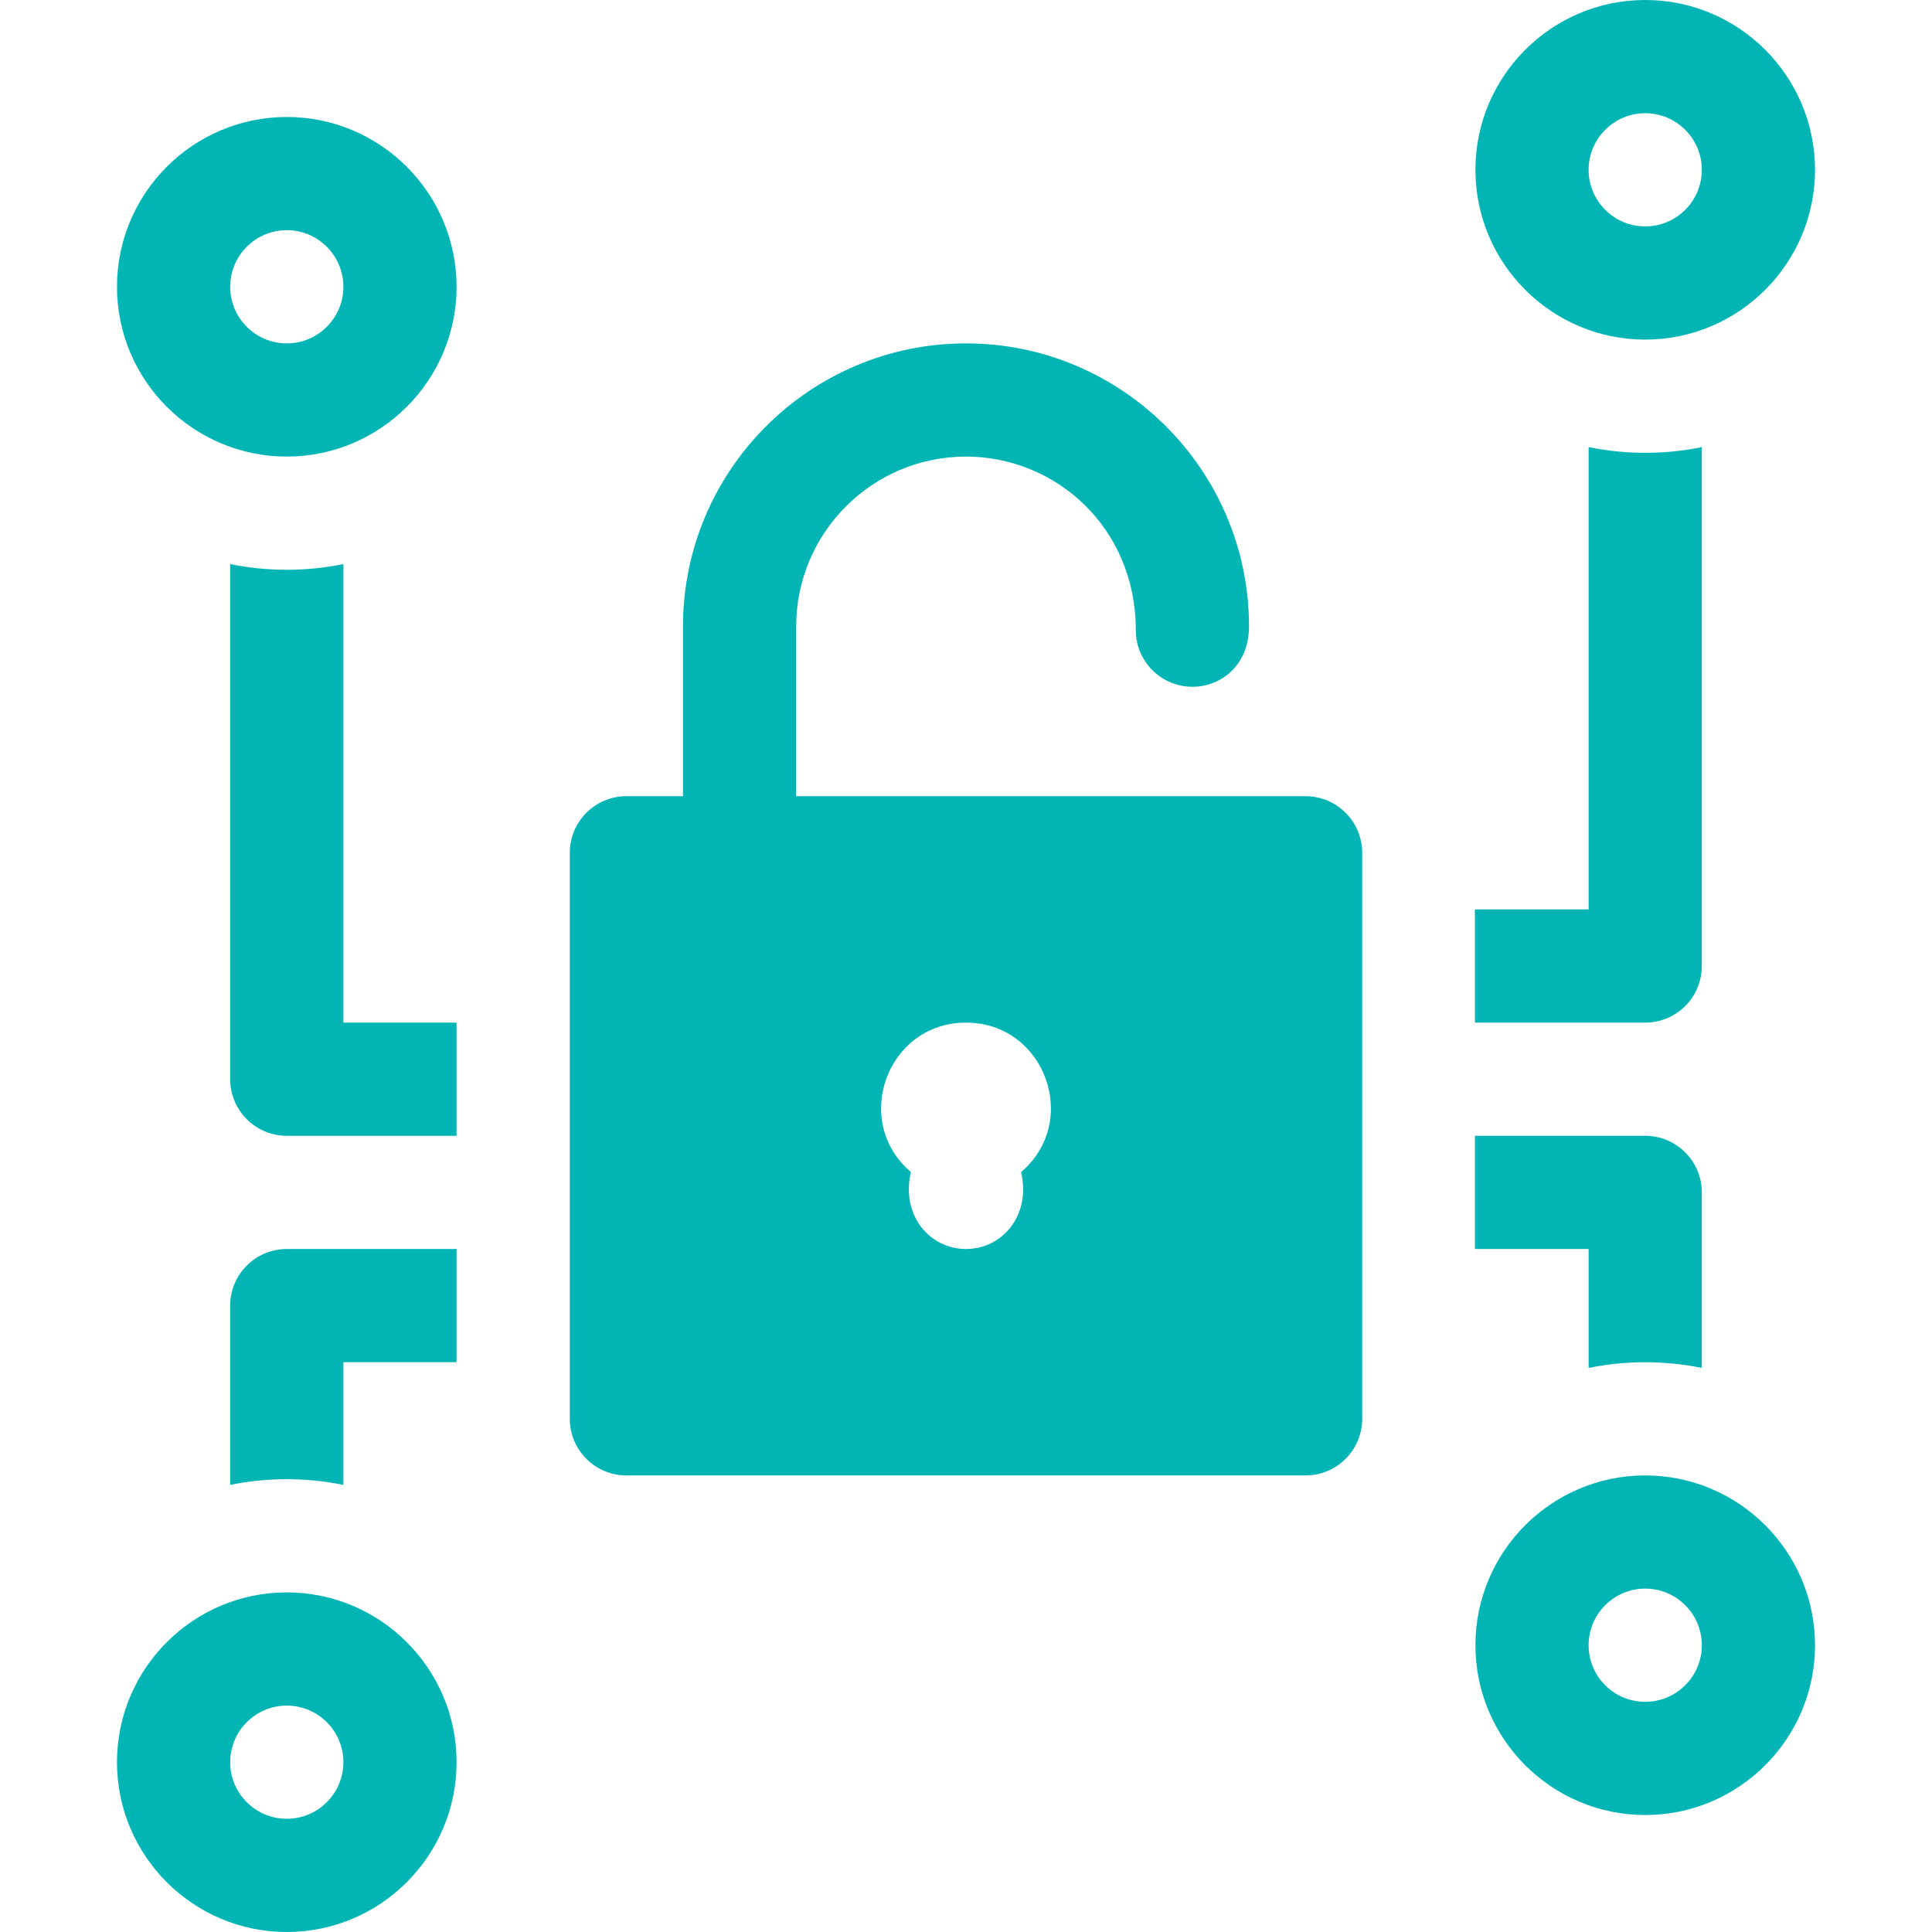
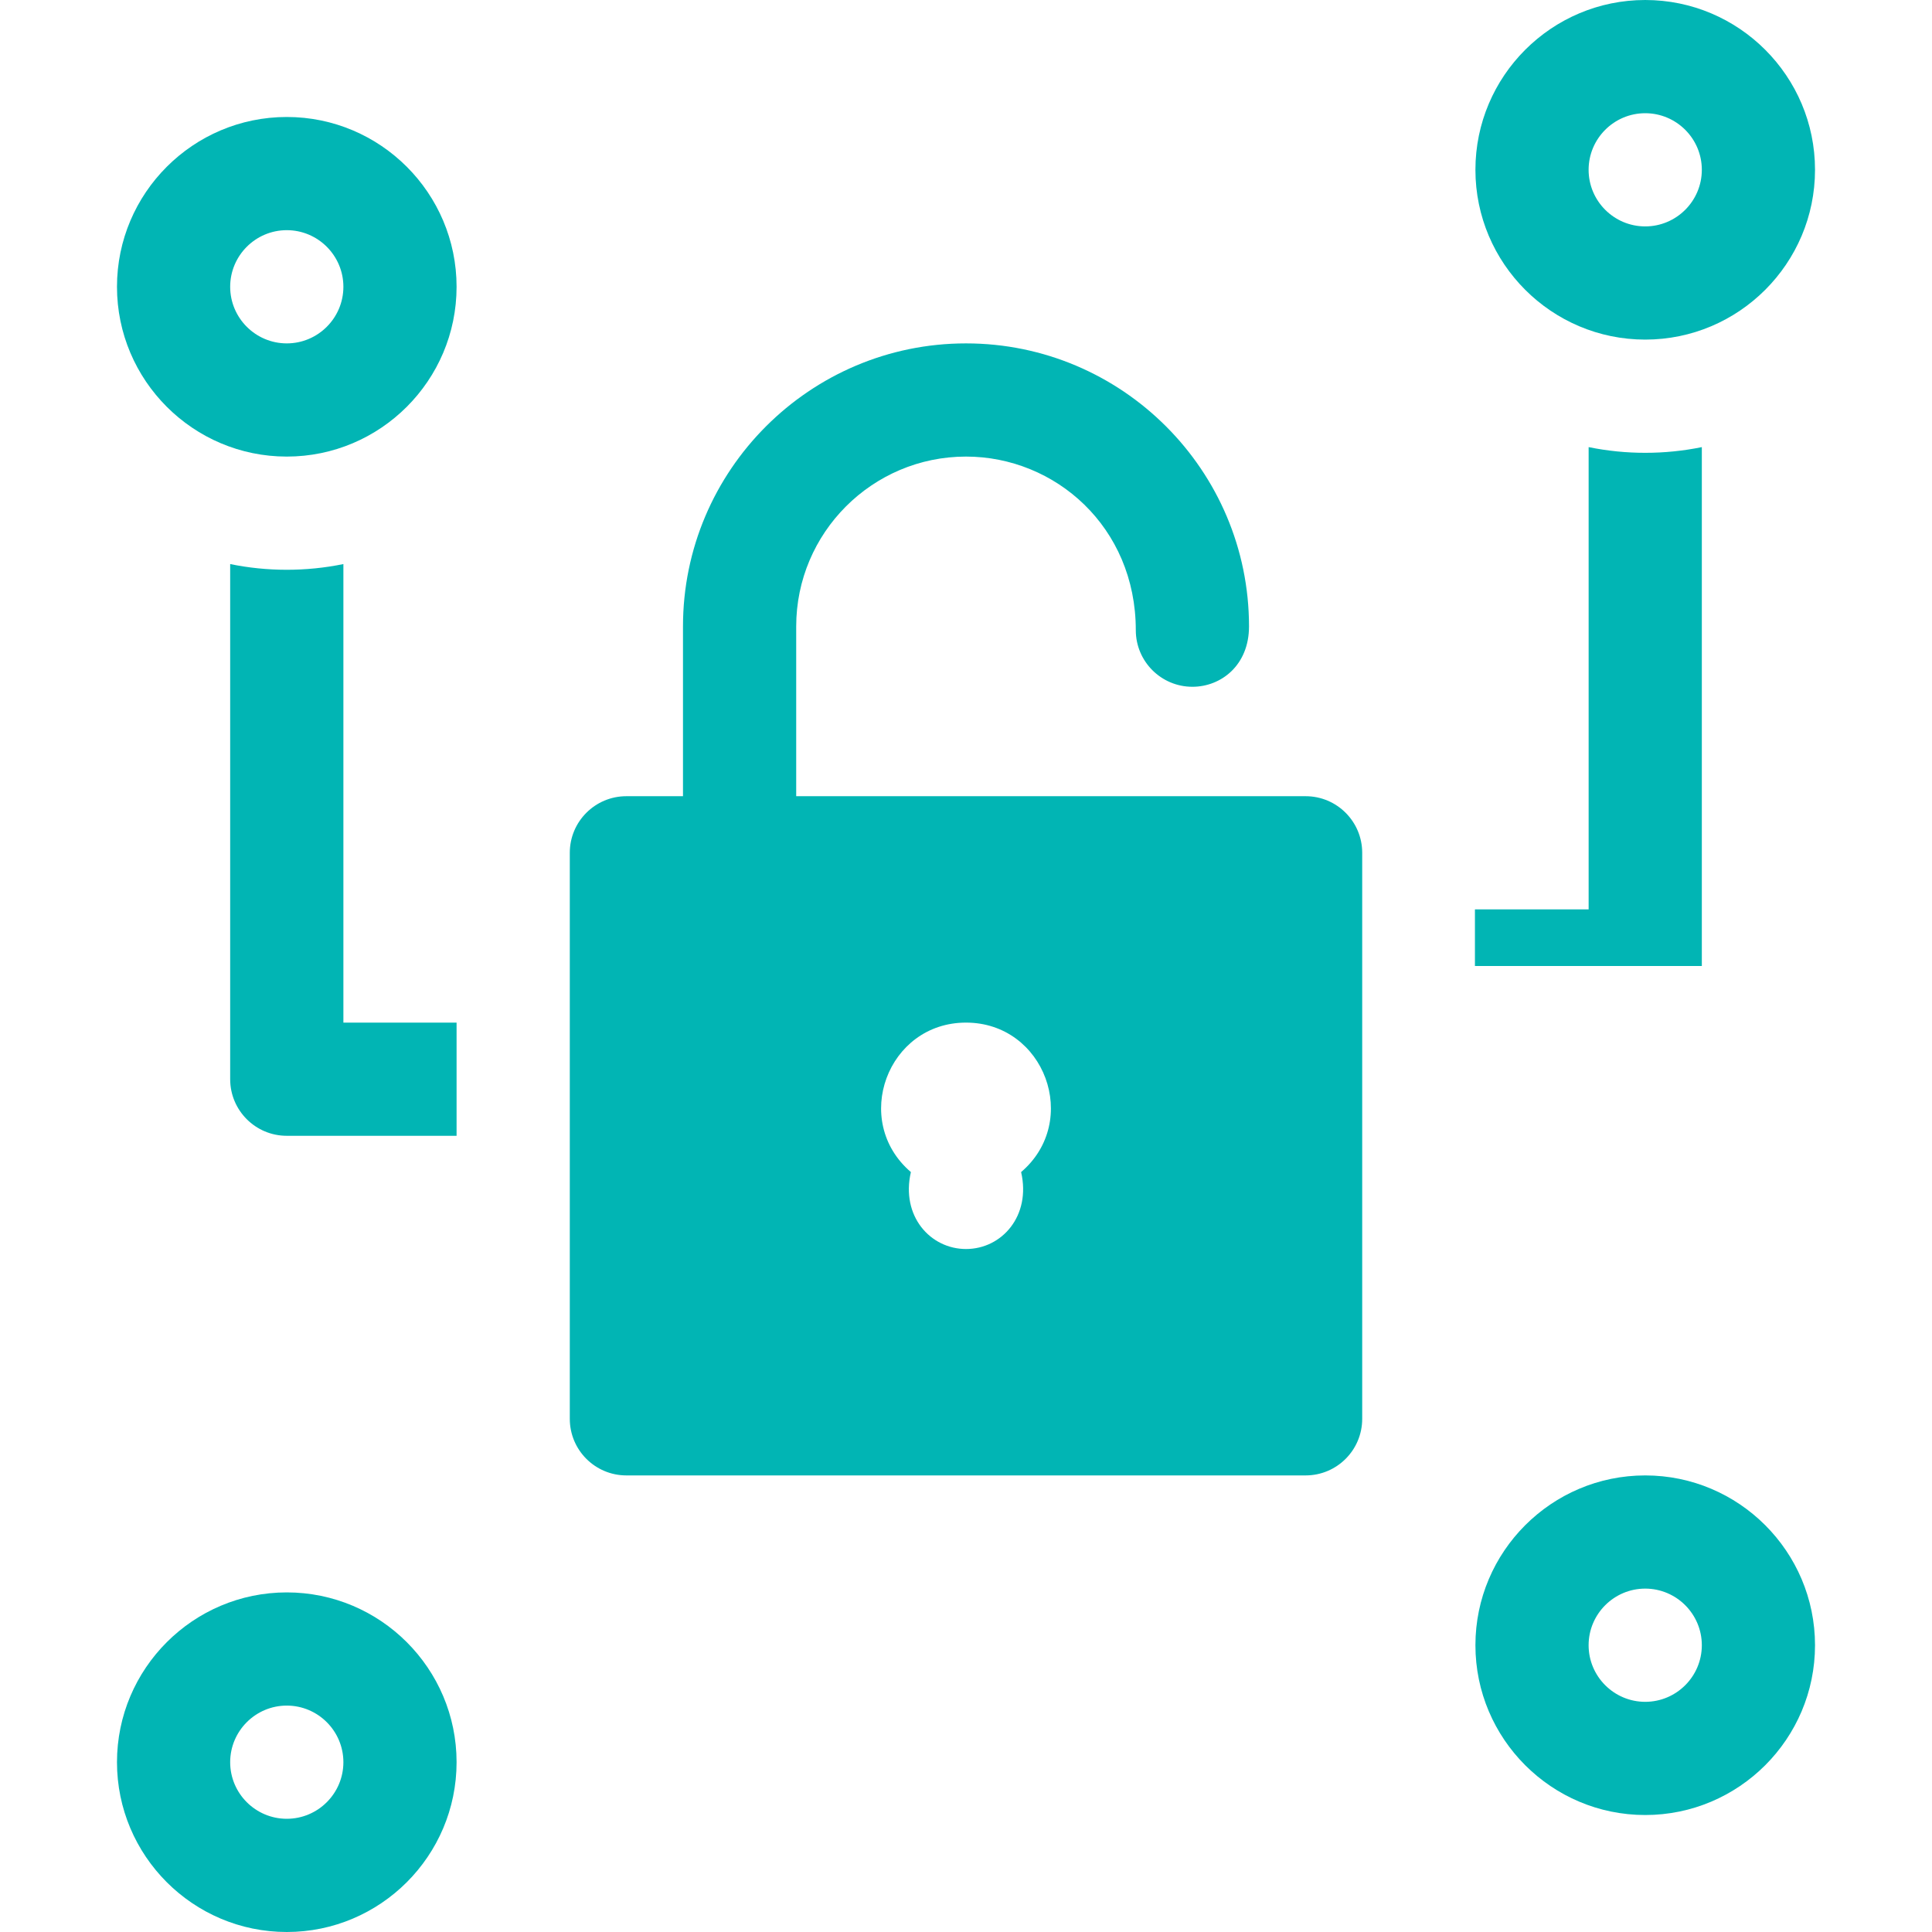
<svg xmlns="http://www.w3.org/2000/svg" width="80" height="80" viewBox="0 0 80 80" fill="none">
  <g id="sca" clip-path="url(#clip0_495_1693)">
    <path id="Vector" d="M54.062 32.969H32.969V25.938C32.969 22.061 36.123 18.906 40 18.906C43.691 18.906 47.031 21.818 47.031 26.094C47.031 27.388 48.08 28.438 49.375 28.438C50.563 28.438 51.719 27.547 51.719 25.938C51.719 19.476 46.462 14.219 40 14.219C33.538 14.219 28.281 19.476 28.281 25.938V32.969H25.938C24.643 32.969 23.594 34.018 23.594 35.312V58.75C23.594 60.045 24.643 61.094 25.938 61.094H54.062C55.357 61.094 56.406 60.045 56.406 58.75V35.312C56.406 34.018 55.357 32.969 54.062 32.969ZM42.282 48.533C42.7 50.343 41.488 51.719 40 51.719C38.528 51.719 37.296 50.36 37.718 48.533C35.242 46.417 36.743 42.344 40 42.344C43.258 42.344 44.758 46.418 42.282 48.533Z" fill="#01B5B4" />
-     <path id="Vector_2" d="M18.906 51.719V56.406H14.219V61.486C12.694 61.175 11.089 61.168 9.531 61.486V54.062C9.531 52.769 10.581 51.719 11.875 51.719H18.906Z" fill="#01B5B4" />
    <path id="Vector_3" d="M18.906 42.344V47.031H11.875C10.581 47.031 9.531 45.981 9.531 44.687V23.357C11.056 23.669 12.661 23.675 14.219 23.357V42.344H18.906Z" fill="#01B5B4" />
    <path id="Vector_4" d="M11.875 80C7.998 80 4.844 76.846 4.844 72.969C4.844 69.092 7.998 65.938 11.875 65.938C15.752 65.938 18.906 69.092 18.906 72.969C18.906 76.846 15.752 80 11.875 80ZM11.875 70.625C10.583 70.625 9.531 71.677 9.531 72.969C9.531 74.261 10.583 75.312 11.875 75.312C13.167 75.312 14.219 74.261 14.219 72.969C14.219 71.677 13.167 70.625 11.875 70.625Z" fill="#01B5B4" />
-     <path id="Vector_5" d="M70.469 49.375V56.642C68.928 56.328 67.324 56.328 65.782 56.642V51.719H61.074V47.031H68.126C69.42 47.031 70.469 48.081 70.469 49.375Z" fill="#01B5B4" />
    <path id="Vector_6" d="M68.125 75.156C64.248 75.156 61.094 72.002 61.094 68.125C61.094 64.248 64.248 61.094 68.125 61.094C72.002 61.094 75.156 64.248 75.156 68.125C75.156 72.002 72.002 75.156 68.125 75.156ZM68.125 65.781C66.833 65.781 65.781 66.833 65.781 68.125C65.781 69.417 66.833 70.469 68.125 70.469C69.417 70.469 70.469 69.417 70.469 68.125C70.469 66.833 69.417 65.781 68.125 65.781Z" fill="#01B5B4" />
-     <path id="Vector_7" d="M70.469 18.514V40C70.469 41.294 69.42 42.344 68.126 42.344H61.074V37.656H65.782V18.514C67.323 18.829 68.928 18.829 70.469 18.514Z" fill="#01B5B4" />
+     <path id="Vector_7" d="M70.469 18.514V40H61.074V37.656H65.782V18.514C67.323 18.829 68.928 18.829 70.469 18.514Z" fill="#01B5B4" />
    <path id="Vector_8" d="M68.125 14.062C64.248 14.062 61.094 10.908 61.094 7.031C61.094 3.154 64.248 0 68.125 0C72.002 0 75.156 3.154 75.156 7.031C75.156 10.908 72.002 14.062 68.125 14.062ZM68.125 4.688C66.833 4.688 65.781 5.739 65.781 7.031C65.781 8.323 66.833 9.375 68.125 9.375C69.417 9.375 70.469 8.323 70.469 7.031C70.469 5.739 69.417 4.688 68.125 4.688Z" fill="#01B5B4" />
    <path id="Vector_9" d="M11.875 18.906C7.998 18.906 4.844 15.752 4.844 11.875C4.844 7.998 7.998 4.844 11.875 4.844C15.752 4.844 18.906 7.998 18.906 11.875C18.906 15.752 15.752 18.906 11.875 18.906ZM11.875 9.531C10.583 9.531 9.531 10.583 9.531 11.875C9.531 13.167 10.583 14.219 11.875 14.219C13.167 14.219 14.219 13.167 14.219 11.875C14.219 10.583 13.167 9.531 11.875 9.531Z" fill="#01B5B4" />
  </g>
  <defs>
    <clipPath id="clip0_495_1693">
      <rect width="80" height="80" fill="white" />
    </clipPath>
  </defs>
</svg>